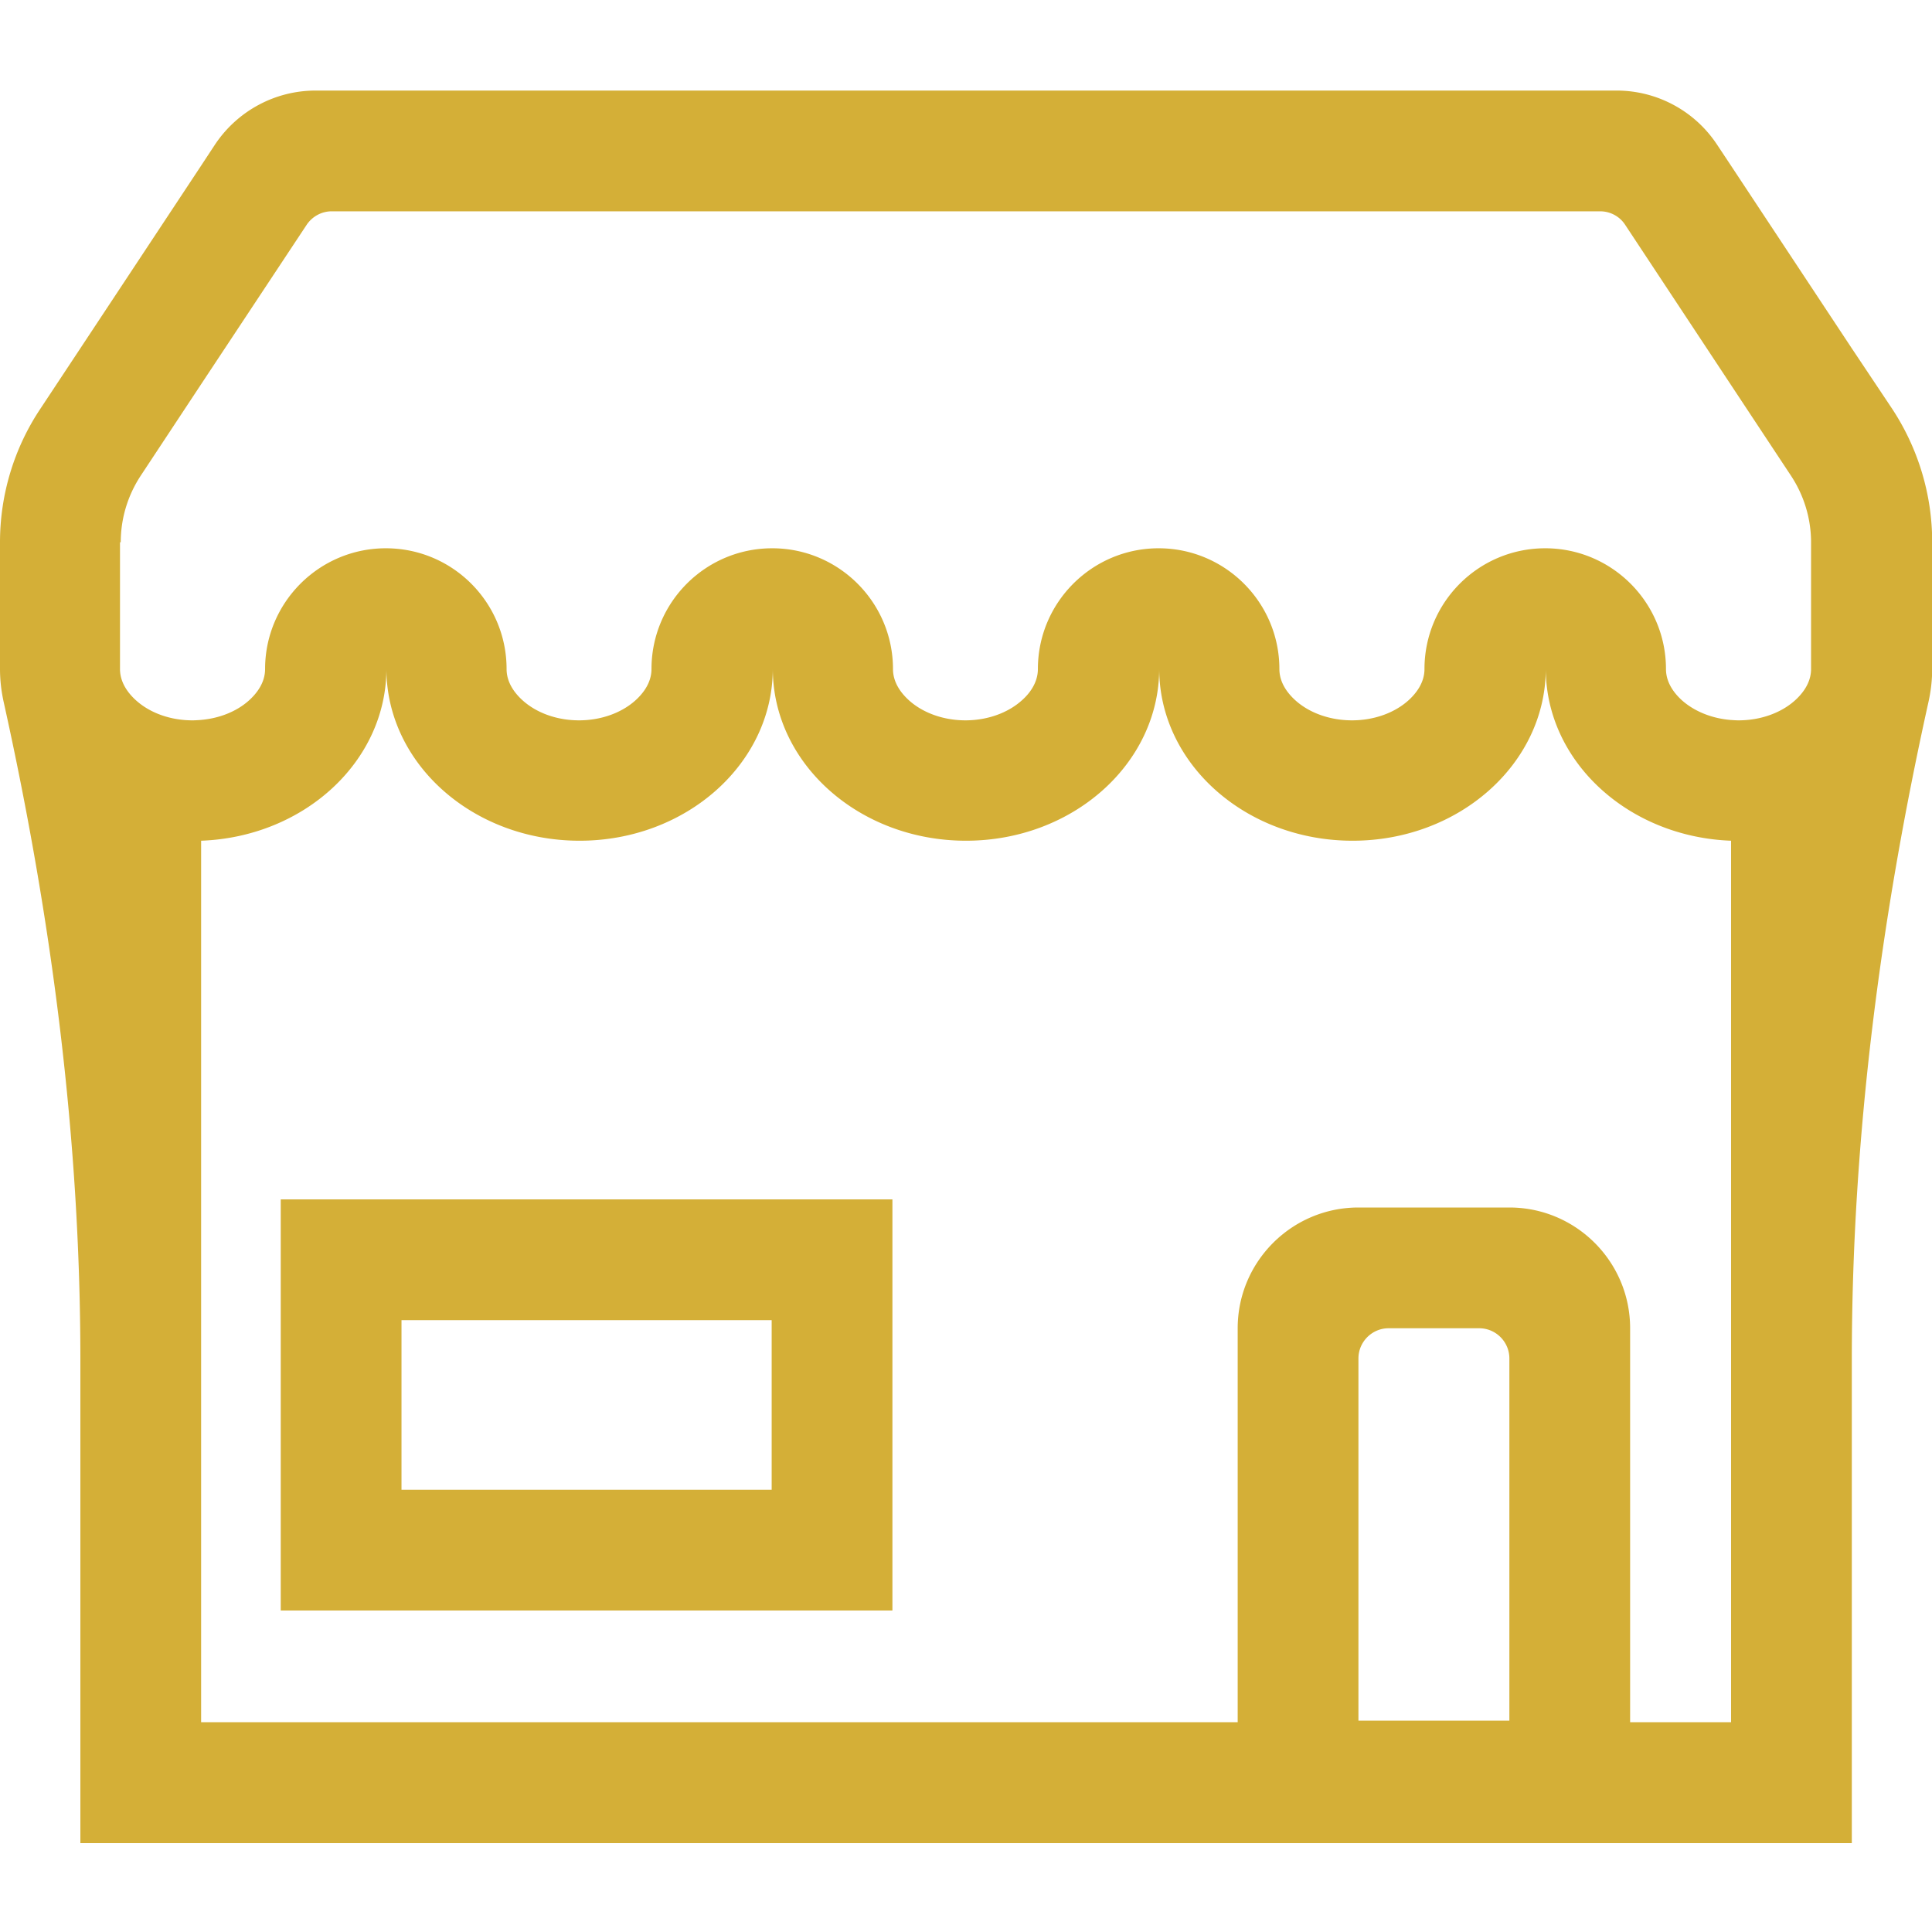
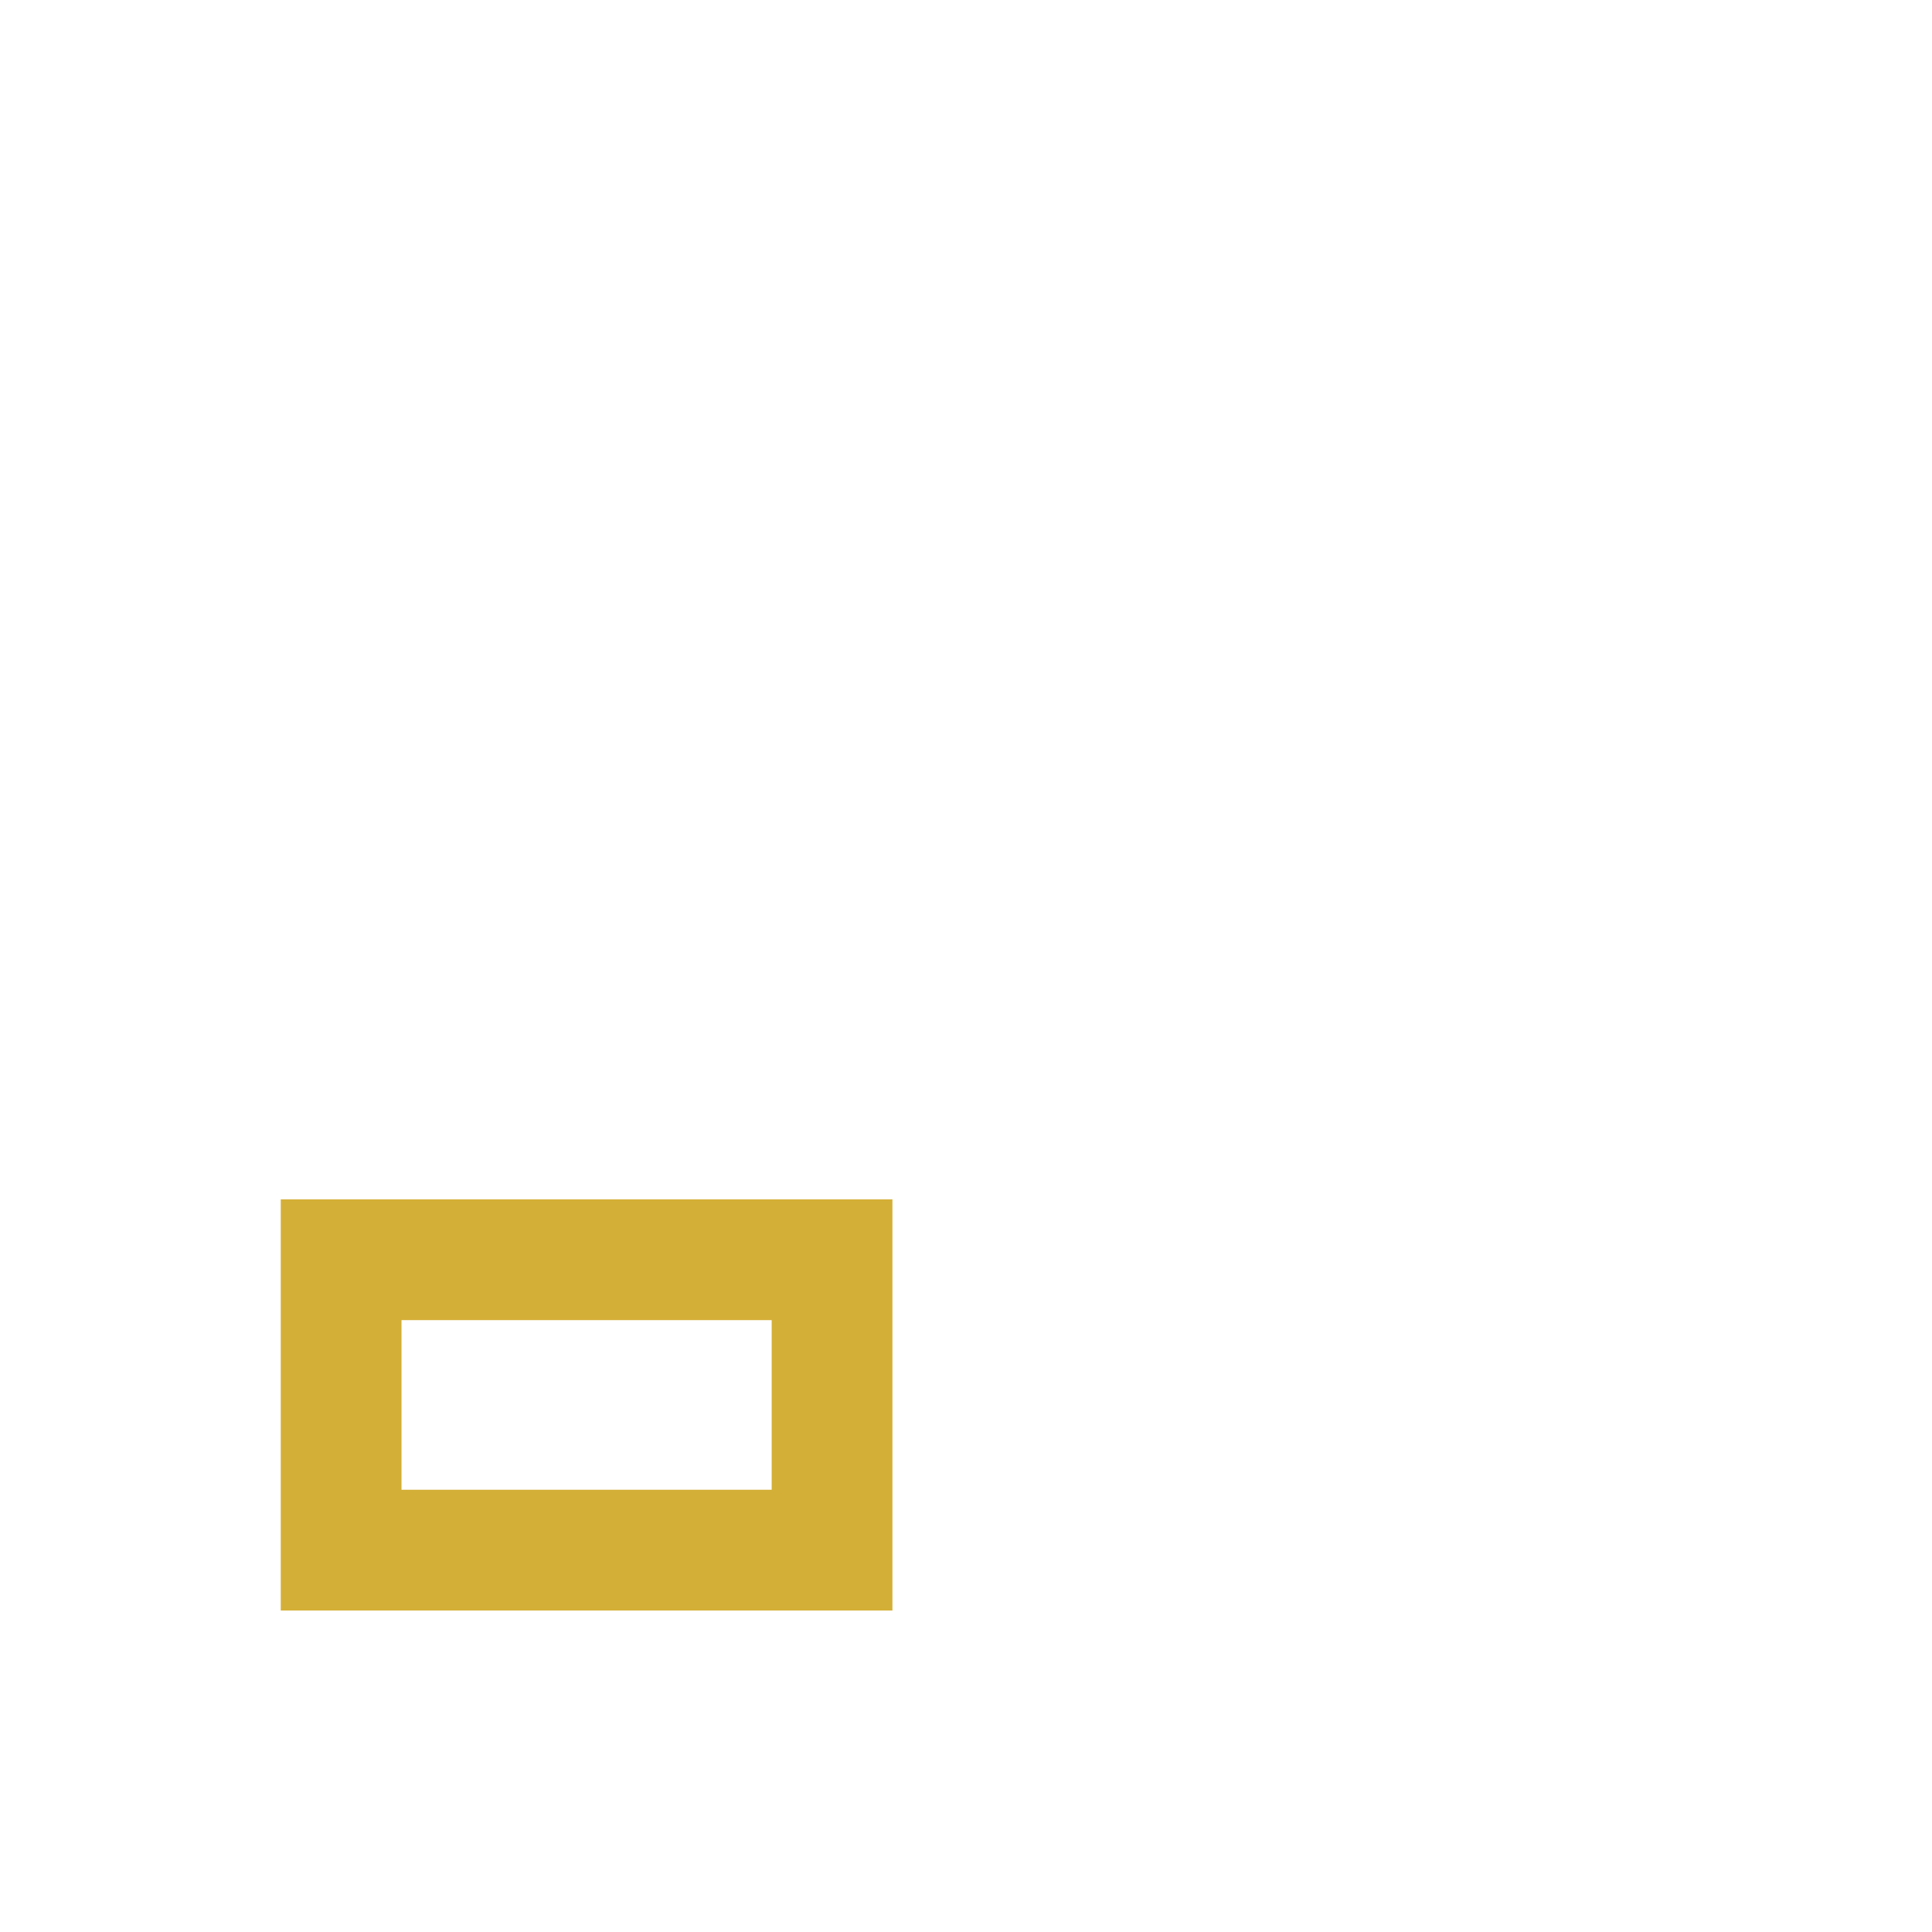
<svg xmlns="http://www.w3.org/2000/svg" t="1762947686443" class="icon" viewBox="0 0 1024 1024" version="1.1" p-id="2443" width="128" height="128">
  <path d="M409 699.7v89.9H212.8v-89.9H409z m64-64H148.8v217.9H473V635.7z" p-id="2444" fill="#d4af37" />
-   <path d="M981.4 184.5l-64-96.8-7.3-11A63.816 63.816 0 0 0 856.8 48H167.3c-21.5 0-41.5 10.8-53.4 28.7l-7.3 11.1-64 96.8-21.3 32.2C7.4 237.7 0 262.3 0 287.4v67.1c0 6.1 0.7 12 2 17.8 25.4 114.5 40.6 231 40.6 348.3v256.3h938.9V720.5c0-117.3 15.2-233.8 40.6-348.3 1.3-5.8 2-11.7 2-17.8v-67.1c0-25.1-7.4-49.6-21.2-70.6l-21.5-32.2zM64 287.4c0-12.6 3.7-24.8 10.6-35.3l31.9-48.3 56-84.6c3-4.5 8-7.2 13.3-7.2h672.3c5.4 0 10.4 2.7 13.3 7.2l55.9 84.6 32 48.4c6.9 10.5 10.6 22.7 10.6 35.3v67.1c0 7.5-4.7 13.2-8.6 16.7-7.5 6.7-18.4 10.5-29.8 10.5-1.4 0-2.8-0.1-4.2-0.2-9.9-0.8-19.1-4.5-25.7-10.3-3.9-3.5-8.6-9.2-8.6-16.7 0-35.3-28.7-64-64-64-35.4 0-64 28.7-64 64 0 7.5-4.7 13.2-8.6 16.7-7.5 6.7-18.4 10.5-29.8 10.5-11.5 0-22.4-3.8-29.9-10.5-3.9-3.5-8.6-9.2-8.6-16.7 0-35.3-28.7-64-64-64s-64 28.7-64 64c0 7.5-4.7 13.3-8.6 16.7-7.5 6.7-18.4 10.5-29.8 10.5-11.4 0-22.3-3.8-29.8-10.5-3.9-3.5-8.6-9.2-8.6-16.7 0-35.3-28.7-64-64-64-35.4 0-64 28.7-64 64 0 7.5-4.7 13.2-8.6 16.7-7.5 6.7-18.4 10.5-29.8 10.5-11.5 0-22.3-3.8-29.8-10.5-3.9-3.5-8.6-9.2-8.6-16.7 0-35.3-28.6-64-64-64-35.3 0-64 28.7-64 64 0 7.5-4.7 13.2-8.6 16.7-6.6 5.9-15.8 9.5-25.7 10.3-1.4 0.1-2.8 0.2-4.2 0.2-11.5 0-22.3-3.8-29.8-10.5-3.9-3.5-8.6-9.2-8.6-16.7v-67.2zM800 912h-80V720c0-8.8 7.2-16 16-16h48c8.8 0 16 7.2 16 16v192z m117.4 0.8H864V704c0-35.3-28.7-64-64-64h-80c-35.3 0-64 28.7-64 64v208.8H106.6V445.6c54.6-2 98.2-42 98.2-91.2 0 50.4 45.9 91.2 102.4 91.2 56.5 0 102.4-40.9 102.4-91.2 0 50.4 45.9 91.2 102.4 91.2 56.6 0 102.4-40.9 102.4-91.2 0 50.4 45.9 91.2 102.5 91.2 56.5 0 102.4-40.9 102.4-91.2 0 49.1 43.6 89.2 98.2 91.2v467.2z" p-id="2445" fill="#d4af37" />
</svg>